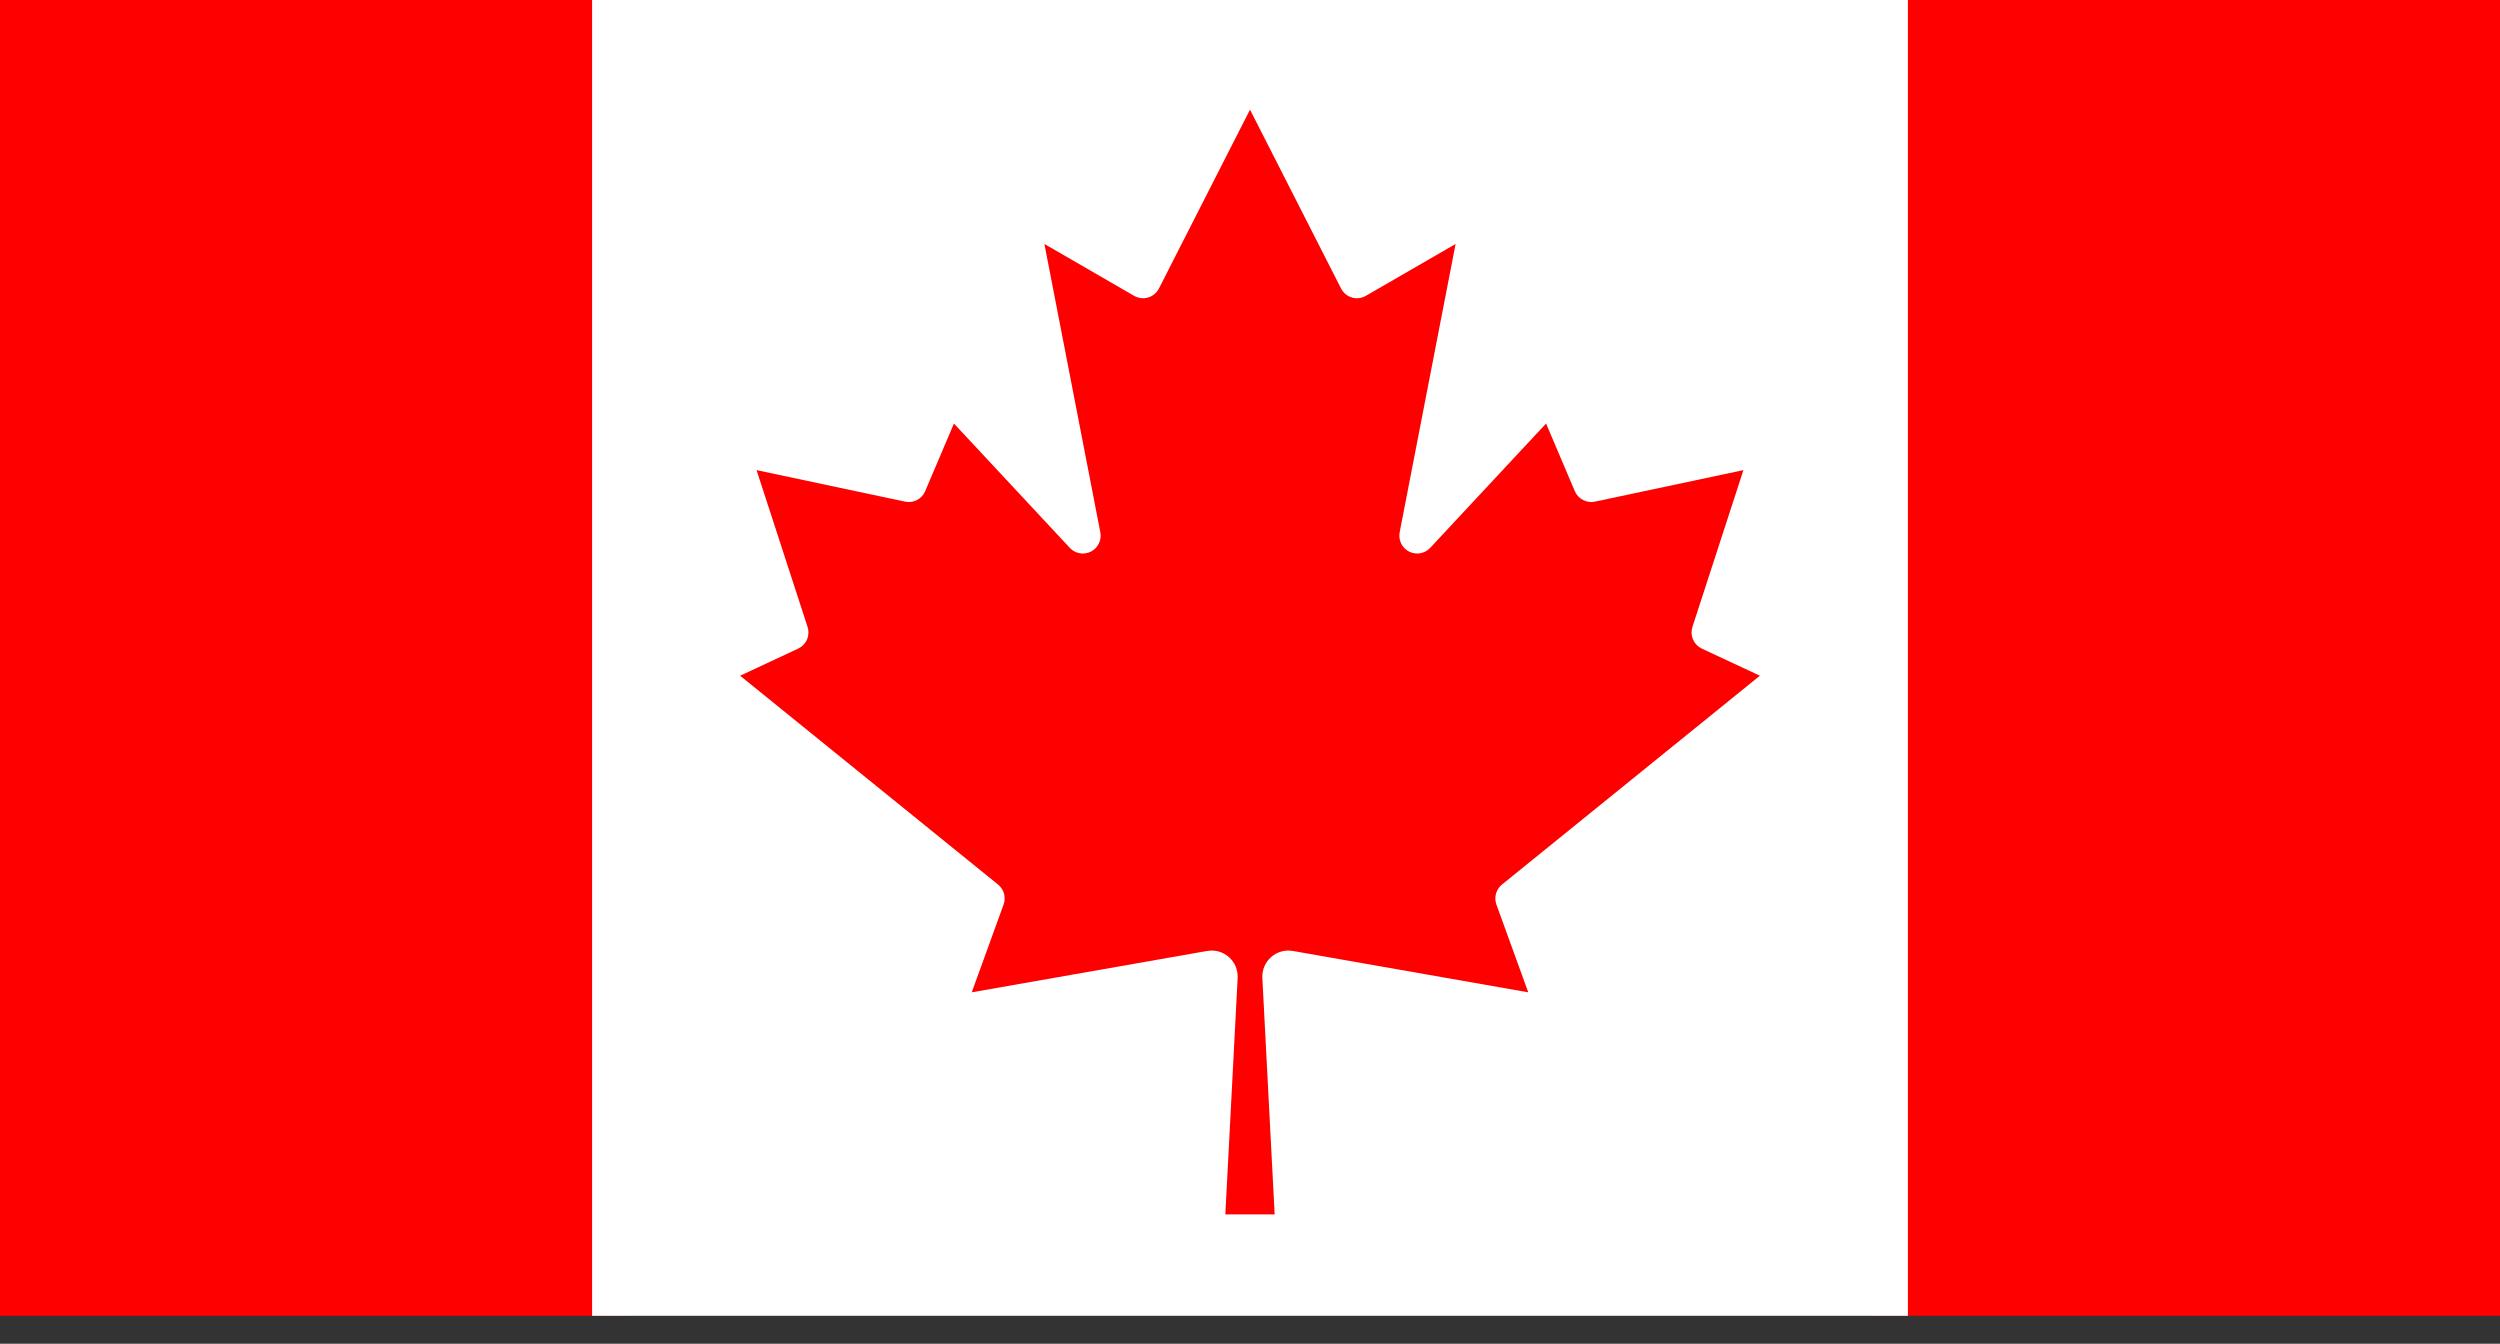
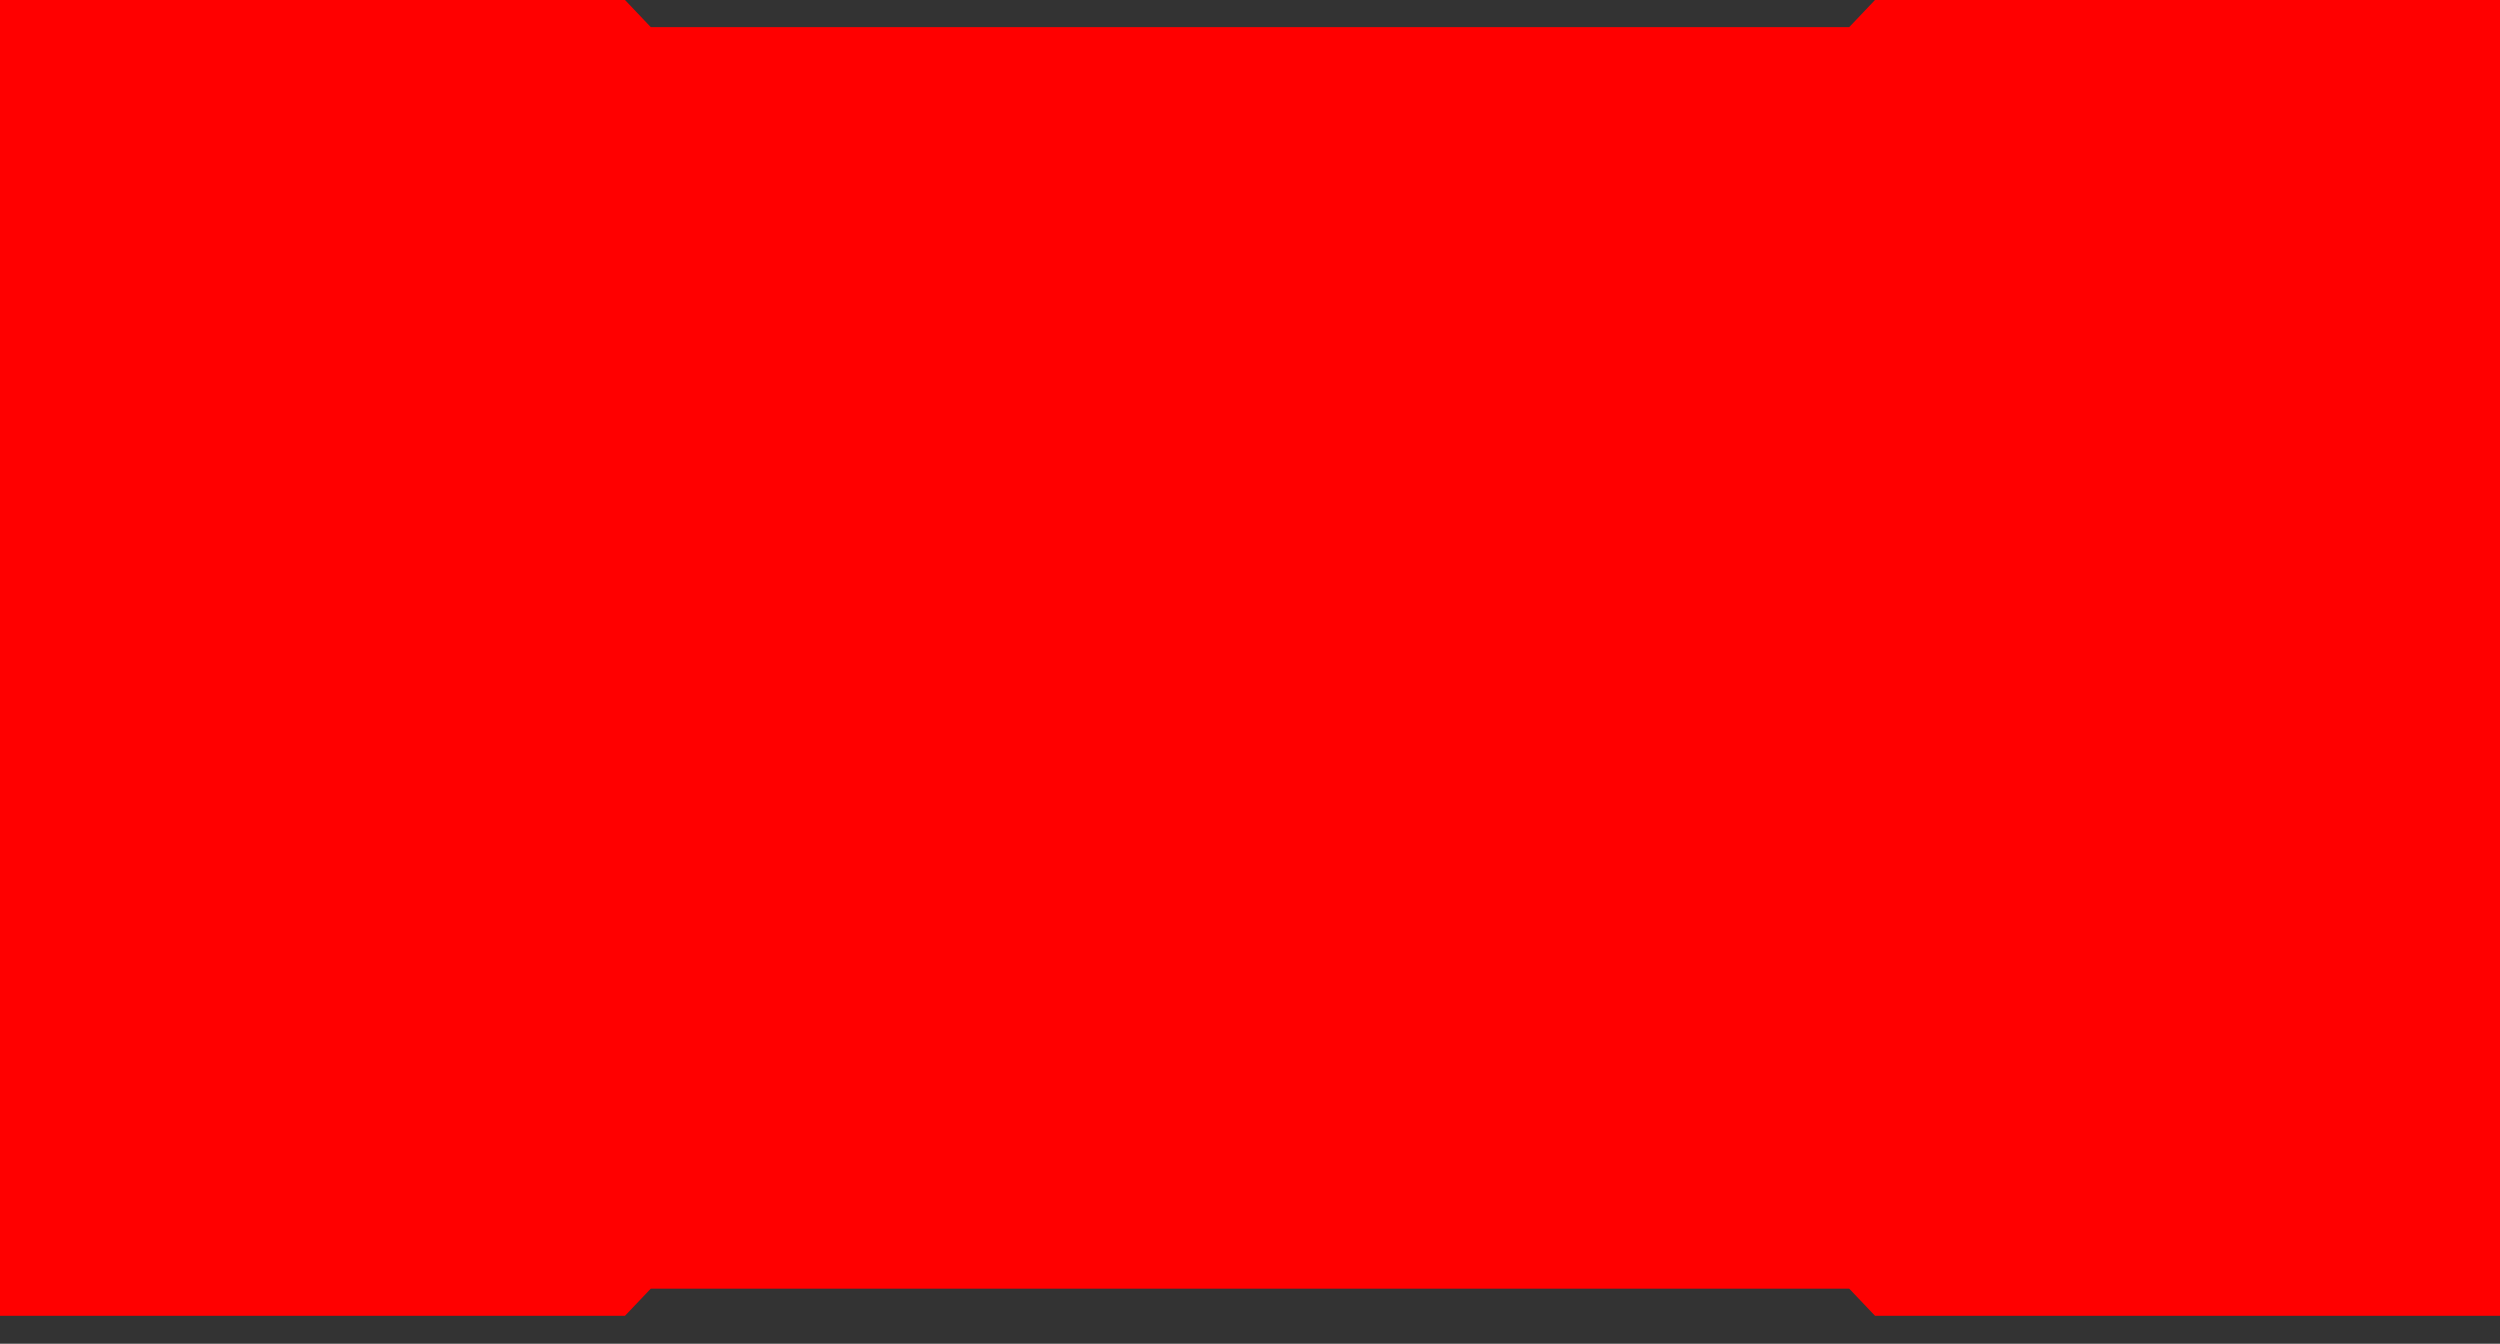
<svg xmlns="http://www.w3.org/2000/svg" width="80" height="43" viewBox="0 0 80 43" fill="none">
  <rect x="0" y="0" width="80" height="43" fill="#333333" stroke="none" />
  <g clip-path="url(#clip0)">
    <path d="M0 0H20L20.825 0.868H59.175L60 0H80V42.105H60L59.175 41.237H20.825L20 42.105H0V0Z" fill="#FF0000" />
-     <path d="M18.947 0H61.053V42.105H18.947V0ZM40.789 38.86L40.395 31.29C40.389 31.165 40.411 31.041 40.46 30.926C40.508 30.811 40.582 30.709 40.676 30.626C40.769 30.544 40.88 30.483 41 30.449C41.12 30.415 41.246 30.409 41.368 30.43L48.904 31.754L47.886 28.947C47.845 28.836 47.839 28.714 47.871 28.599C47.902 28.484 47.969 28.382 48.061 28.307L56.316 21.623L54.456 20.754C54.331 20.695 54.231 20.592 54.176 20.464C54.121 20.337 54.115 20.193 54.158 20.061L55.789 15.044L51.035 16.053C50.906 16.079 50.772 16.061 50.656 16C50.539 15.94 50.447 15.84 50.395 15.719L49.474 13.553L45.763 17.535C45.678 17.625 45.567 17.684 45.445 17.705C45.324 17.726 45.199 17.706 45.089 17.65C44.979 17.594 44.891 17.503 44.837 17.392C44.783 17.282 44.766 17.156 44.789 17.035L46.579 7.807L43.711 9.465C43.643 9.504 43.569 9.53 43.491 9.539C43.413 9.548 43.335 9.542 43.26 9.52C43.185 9.497 43.116 9.46 43.056 9.41C42.996 9.36 42.947 9.298 42.912 9.228L40 3.509L37.088 9.228C37.053 9.298 37.004 9.36 36.944 9.41C36.884 9.46 36.815 9.497 36.74 9.52C36.665 9.542 36.587 9.548 36.509 9.539C36.432 9.53 36.357 9.504 36.289 9.465L33.421 7.807L35.211 17.035C35.234 17.156 35.217 17.282 35.163 17.392C35.109 17.503 35.021 17.594 34.911 17.65C34.801 17.706 34.676 17.726 34.555 17.705C34.433 17.684 34.322 17.625 34.237 17.535L30.526 13.553L29.605 15.719C29.553 15.84 29.461 15.94 29.345 16C29.228 16.061 29.094 16.079 28.965 16.053L24.21 15.044L25.842 20.061C25.885 20.193 25.879 20.337 25.824 20.464C25.769 20.592 25.669 20.695 25.544 20.754L23.684 21.623L31.939 28.307C32.031 28.382 32.098 28.484 32.129 28.599C32.161 28.714 32.155 28.836 32.114 28.947L31.096 31.754L38.632 30.43C38.754 30.409 38.88 30.415 39 30.449C39.12 30.483 39.231 30.544 39.324 30.626C39.418 30.709 39.492 30.811 39.54 30.926C39.589 31.041 39.611 31.165 39.605 31.29L39.211 38.86H40.789Z" fill="white" />
  </g>
  <defs>
    <clipPath id="clip0">
      <rect width="80" height="42.105" fill="white" />
    </clipPath>
  </defs>
</svg>